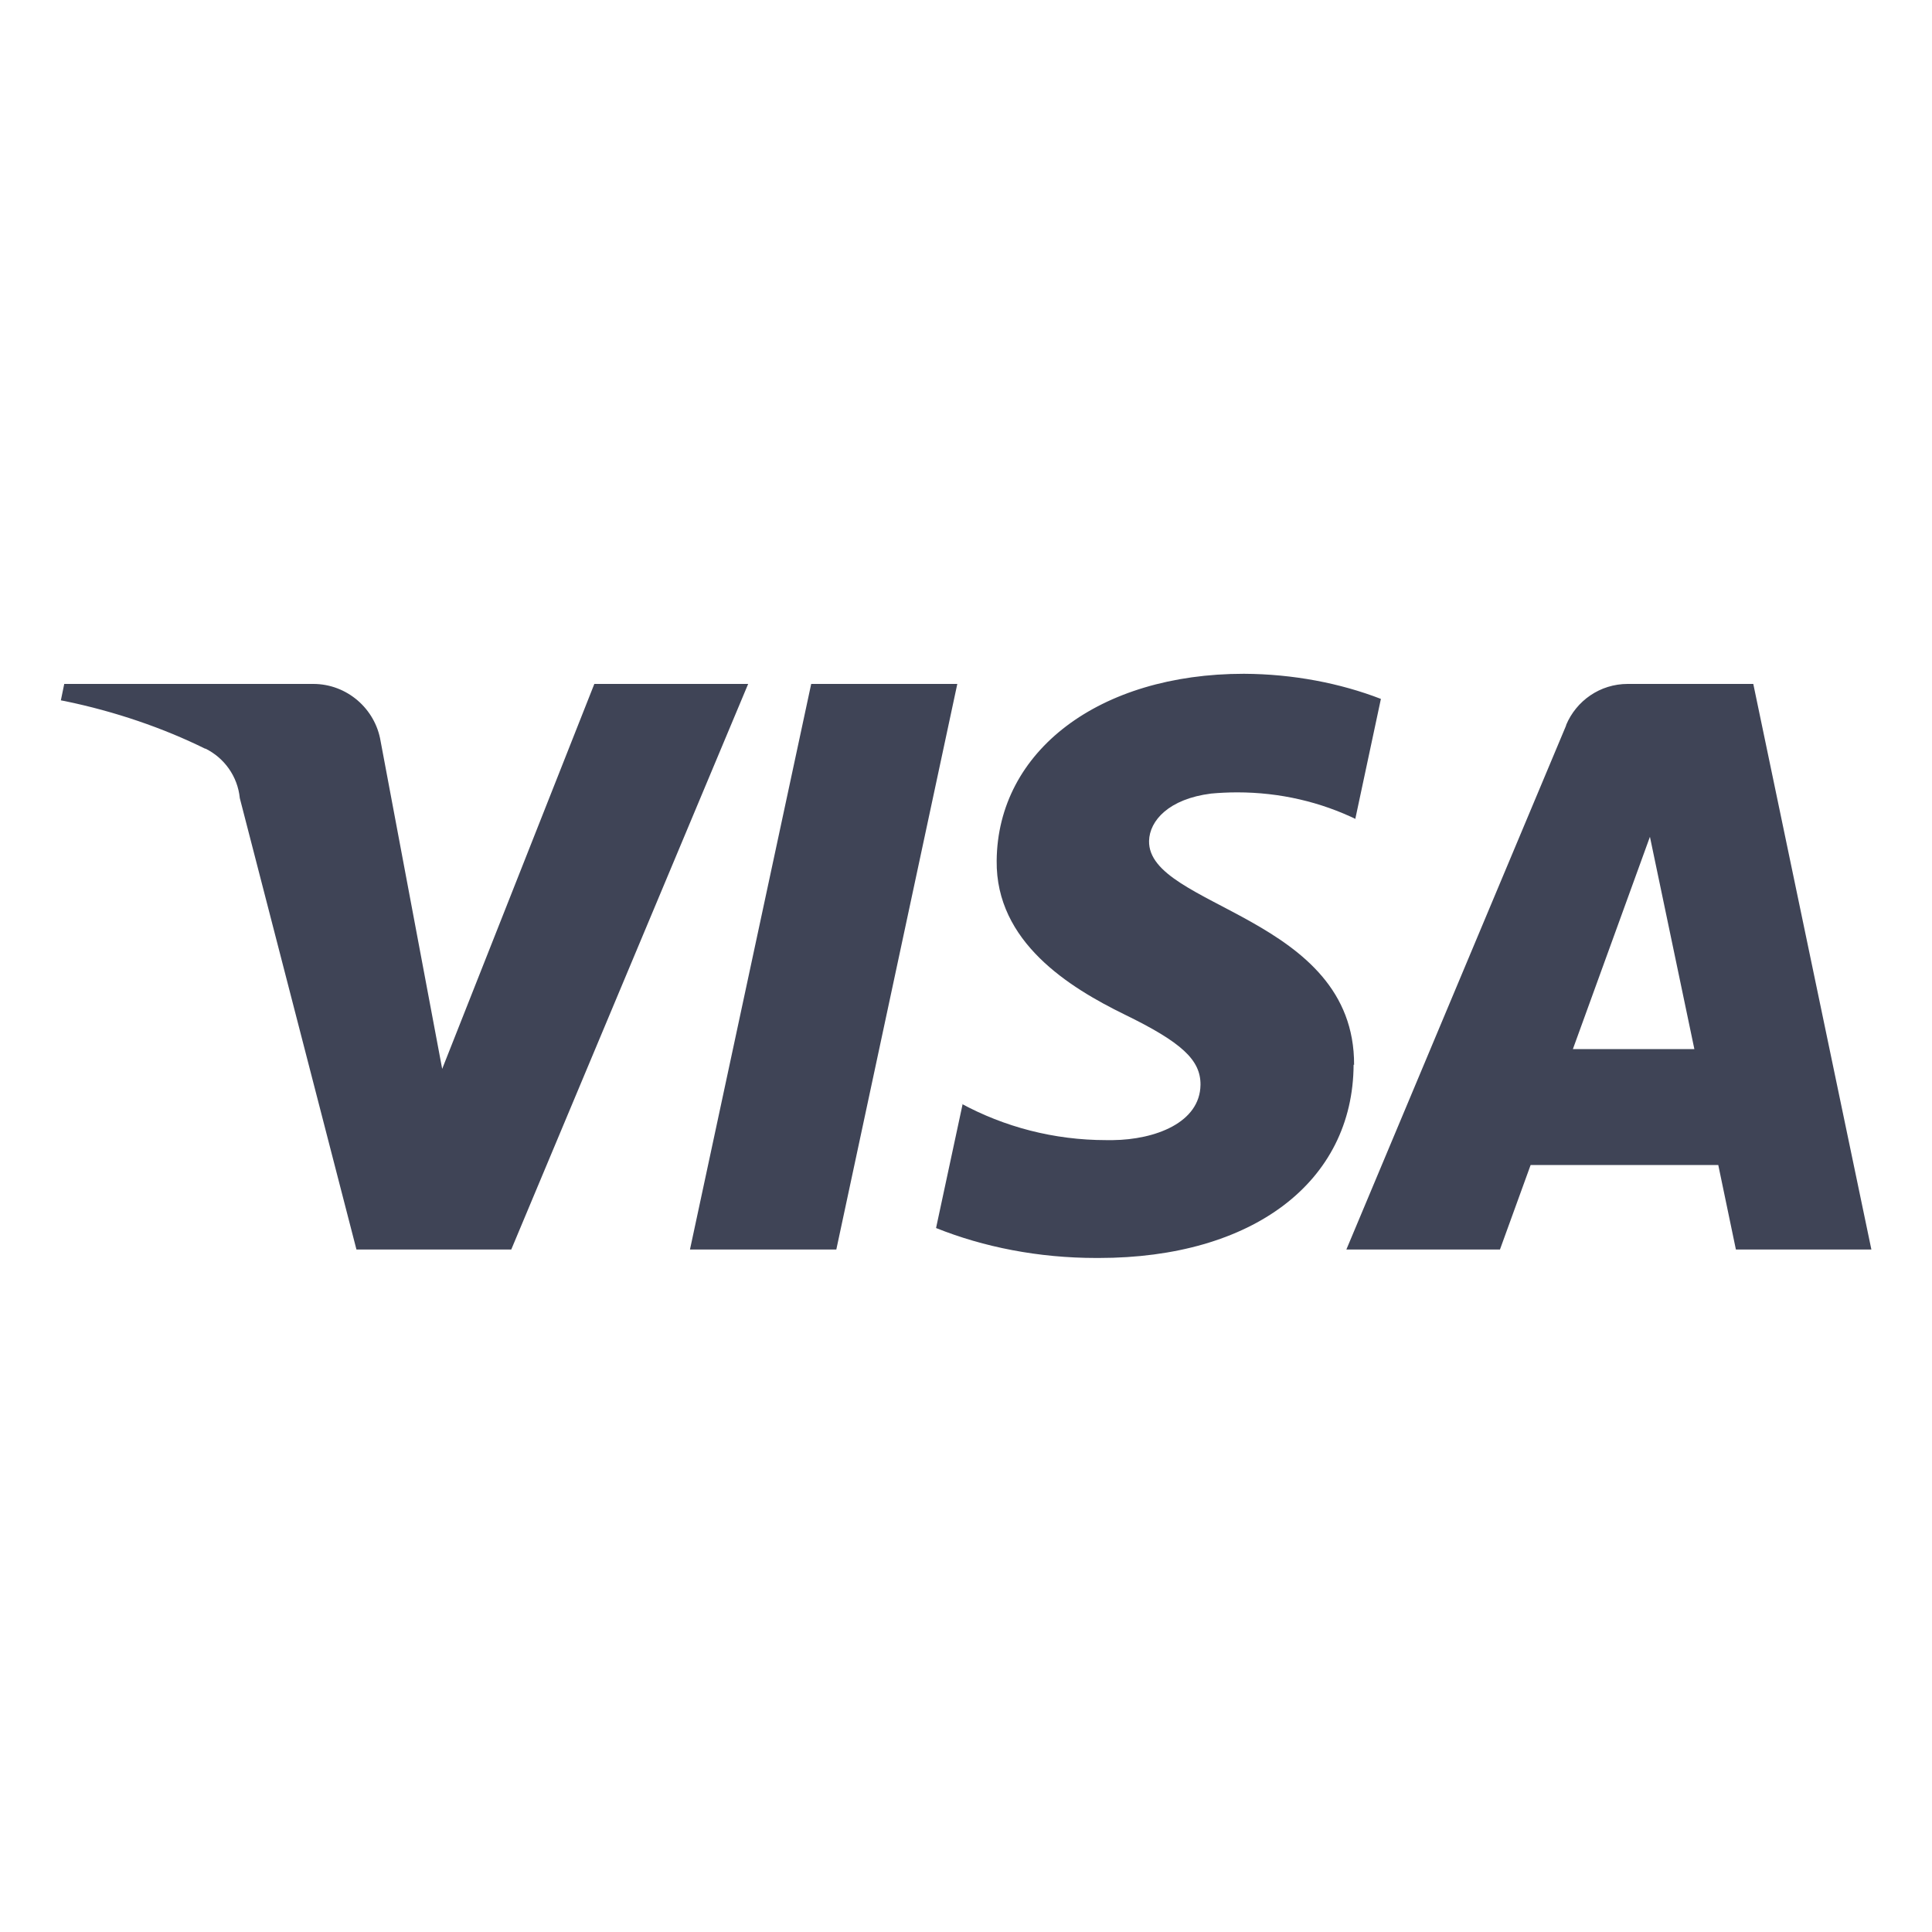
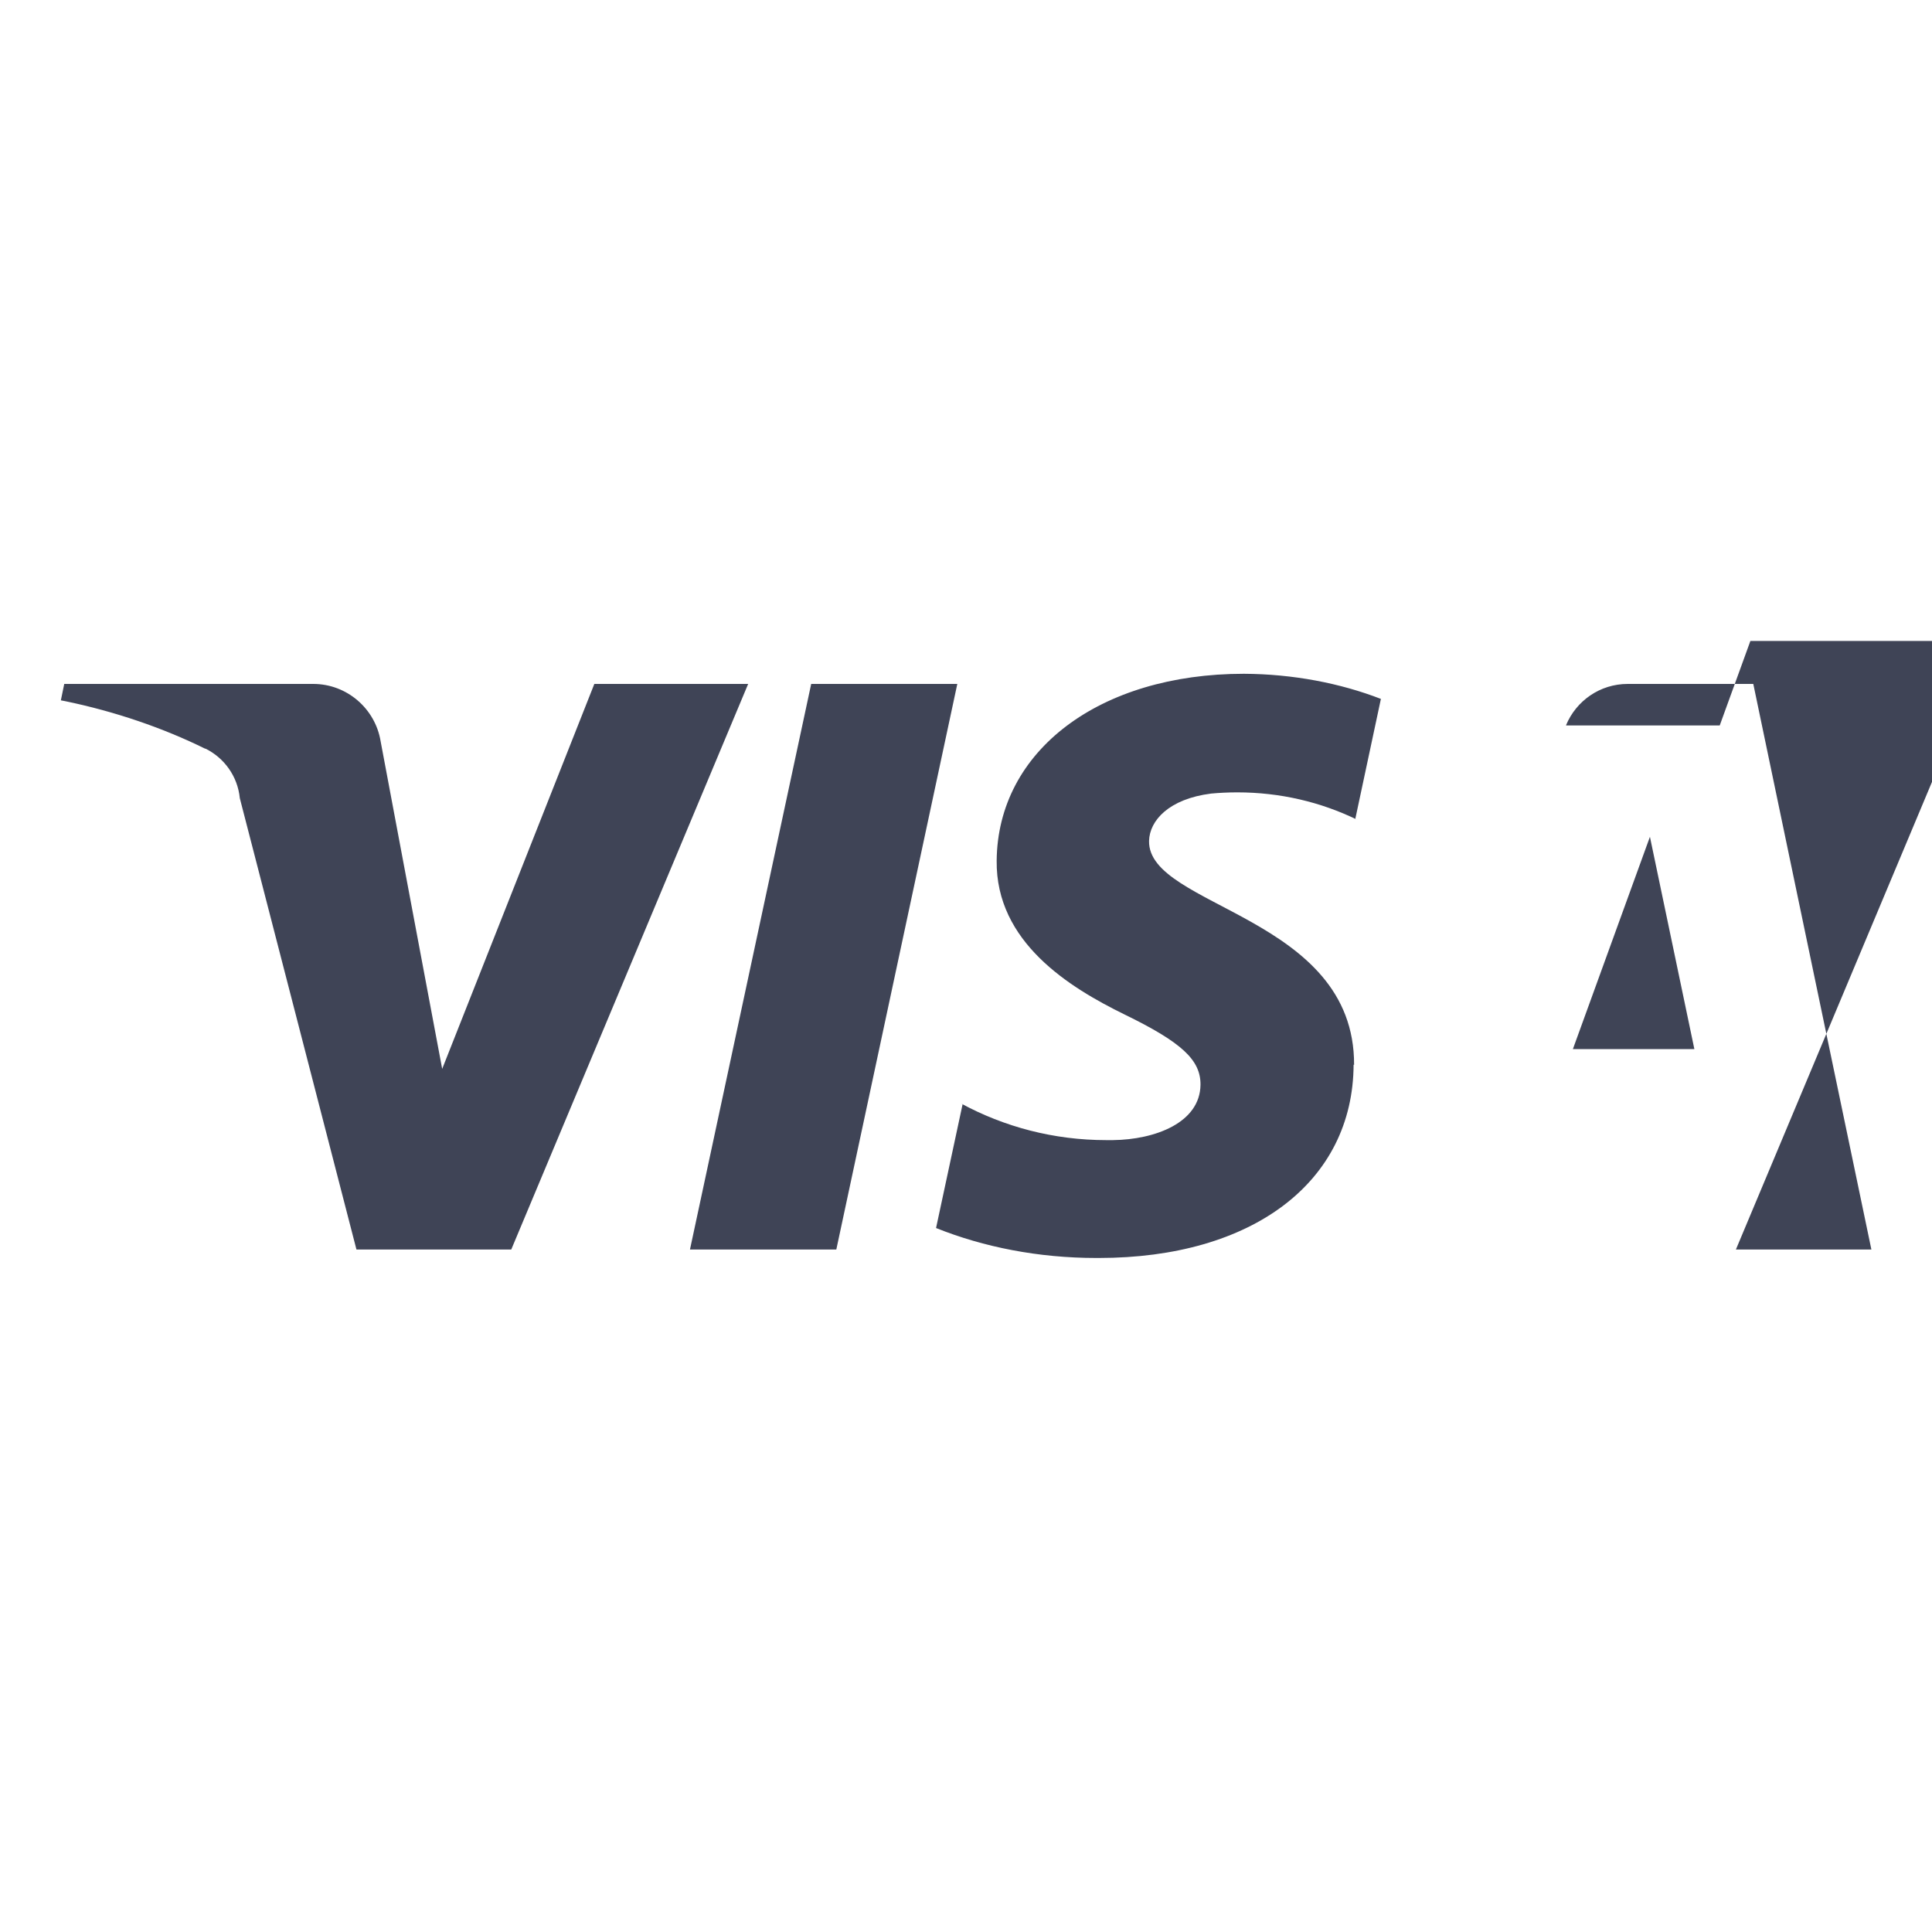
<svg xmlns="http://www.w3.org/2000/svg" viewBox="0 0 800 800">
-   <path fill="#3F4456" d="m396.4 283.2-50.1 234.2h-60.6l50.2-234.2h60.5Zm254.9 151.2 31.9-87.9 18.4 87.9h-50.3Zm67.5 83h56.1L726 283.2h-52c-11.5 0-21.3 7-25.5 17v.2l-91 217h63.6l12.7-35h77.7l7.3 35ZM560.7 441c.3-61.8-85.5-65.2-84.9-92.8.2-8.4 8.2-17.4 25.7-19.6 3.2-.3 7-.5 10.8-.5 17.8 0 34.6 4 49.6 11.3l-.7-.3 10.6-49.7c-16.8-6.5-36.3-10.3-56.7-10.4-59.9 0-102 31.9-102.4 77.4-.4 33.7 30.1 52.5 53 63.7 23.6 11.5 31.5 18.8 31.4 29.1-.2 15.7-18.8 22.7-36.3 22.9h-2.7c-21.8 0-42.3-5.5-60.2-15.2l.7.3-11 51.3c19.7 7.9 42.4 12.4 66.3 12.4h1.1c63.6 0 105.3-31.4 105.5-80.1ZM309.8 283.2l-98.1 234.2h-64.1L99.3 330.5c-.9-9.1-6.5-16.7-14.2-20.5h-.2c-17.2-8.5-37.2-15.4-58.1-19.7l-1.6-.3 1.4-6.8h103.1c14 0 25.7 10.3 27.9 23.7 0 .1 25.5 135.7 25.5 135.7l63-159.4h63.6Z" class="cls-1" />
+   <path fill="#3F4456" d="m396.4 283.2-50.1 234.2h-60.6l50.2-234.2h60.5Zm254.9 151.2 31.9-87.9 18.4 87.9h-50.3Zm67.5 83h56.1L726 283.2h-52c-11.5 0-21.3 7-25.5 17v.2h63.6l12.7-35h77.7l7.3 35ZM560.7 441c.3-61.8-85.5-65.2-84.9-92.8.2-8.4 8.2-17.4 25.7-19.6 3.2-.3 7-.5 10.8-.5 17.8 0 34.6 4 49.6 11.3l-.7-.3 10.6-49.7c-16.8-6.5-36.3-10.3-56.7-10.4-59.9 0-102 31.9-102.4 77.4-.4 33.7 30.1 52.5 53 63.7 23.6 11.5 31.5 18.8 31.4 29.1-.2 15.7-18.8 22.7-36.3 22.9h-2.7c-21.8 0-42.3-5.5-60.2-15.2l.7.3-11 51.3c19.7 7.9 42.4 12.4 66.3 12.4h1.1c63.6 0 105.3-31.4 105.5-80.1ZM309.8 283.2l-98.1 234.2h-64.1L99.3 330.5c-.9-9.1-6.5-16.7-14.2-20.5h-.2c-17.2-8.5-37.2-15.4-58.1-19.7l-1.6-.3 1.4-6.8h103.1c14 0 25.7 10.3 27.9 23.7 0 .1 25.5 135.7 25.5 135.7l63-159.4h63.6Z" class="cls-1" />
</svg>